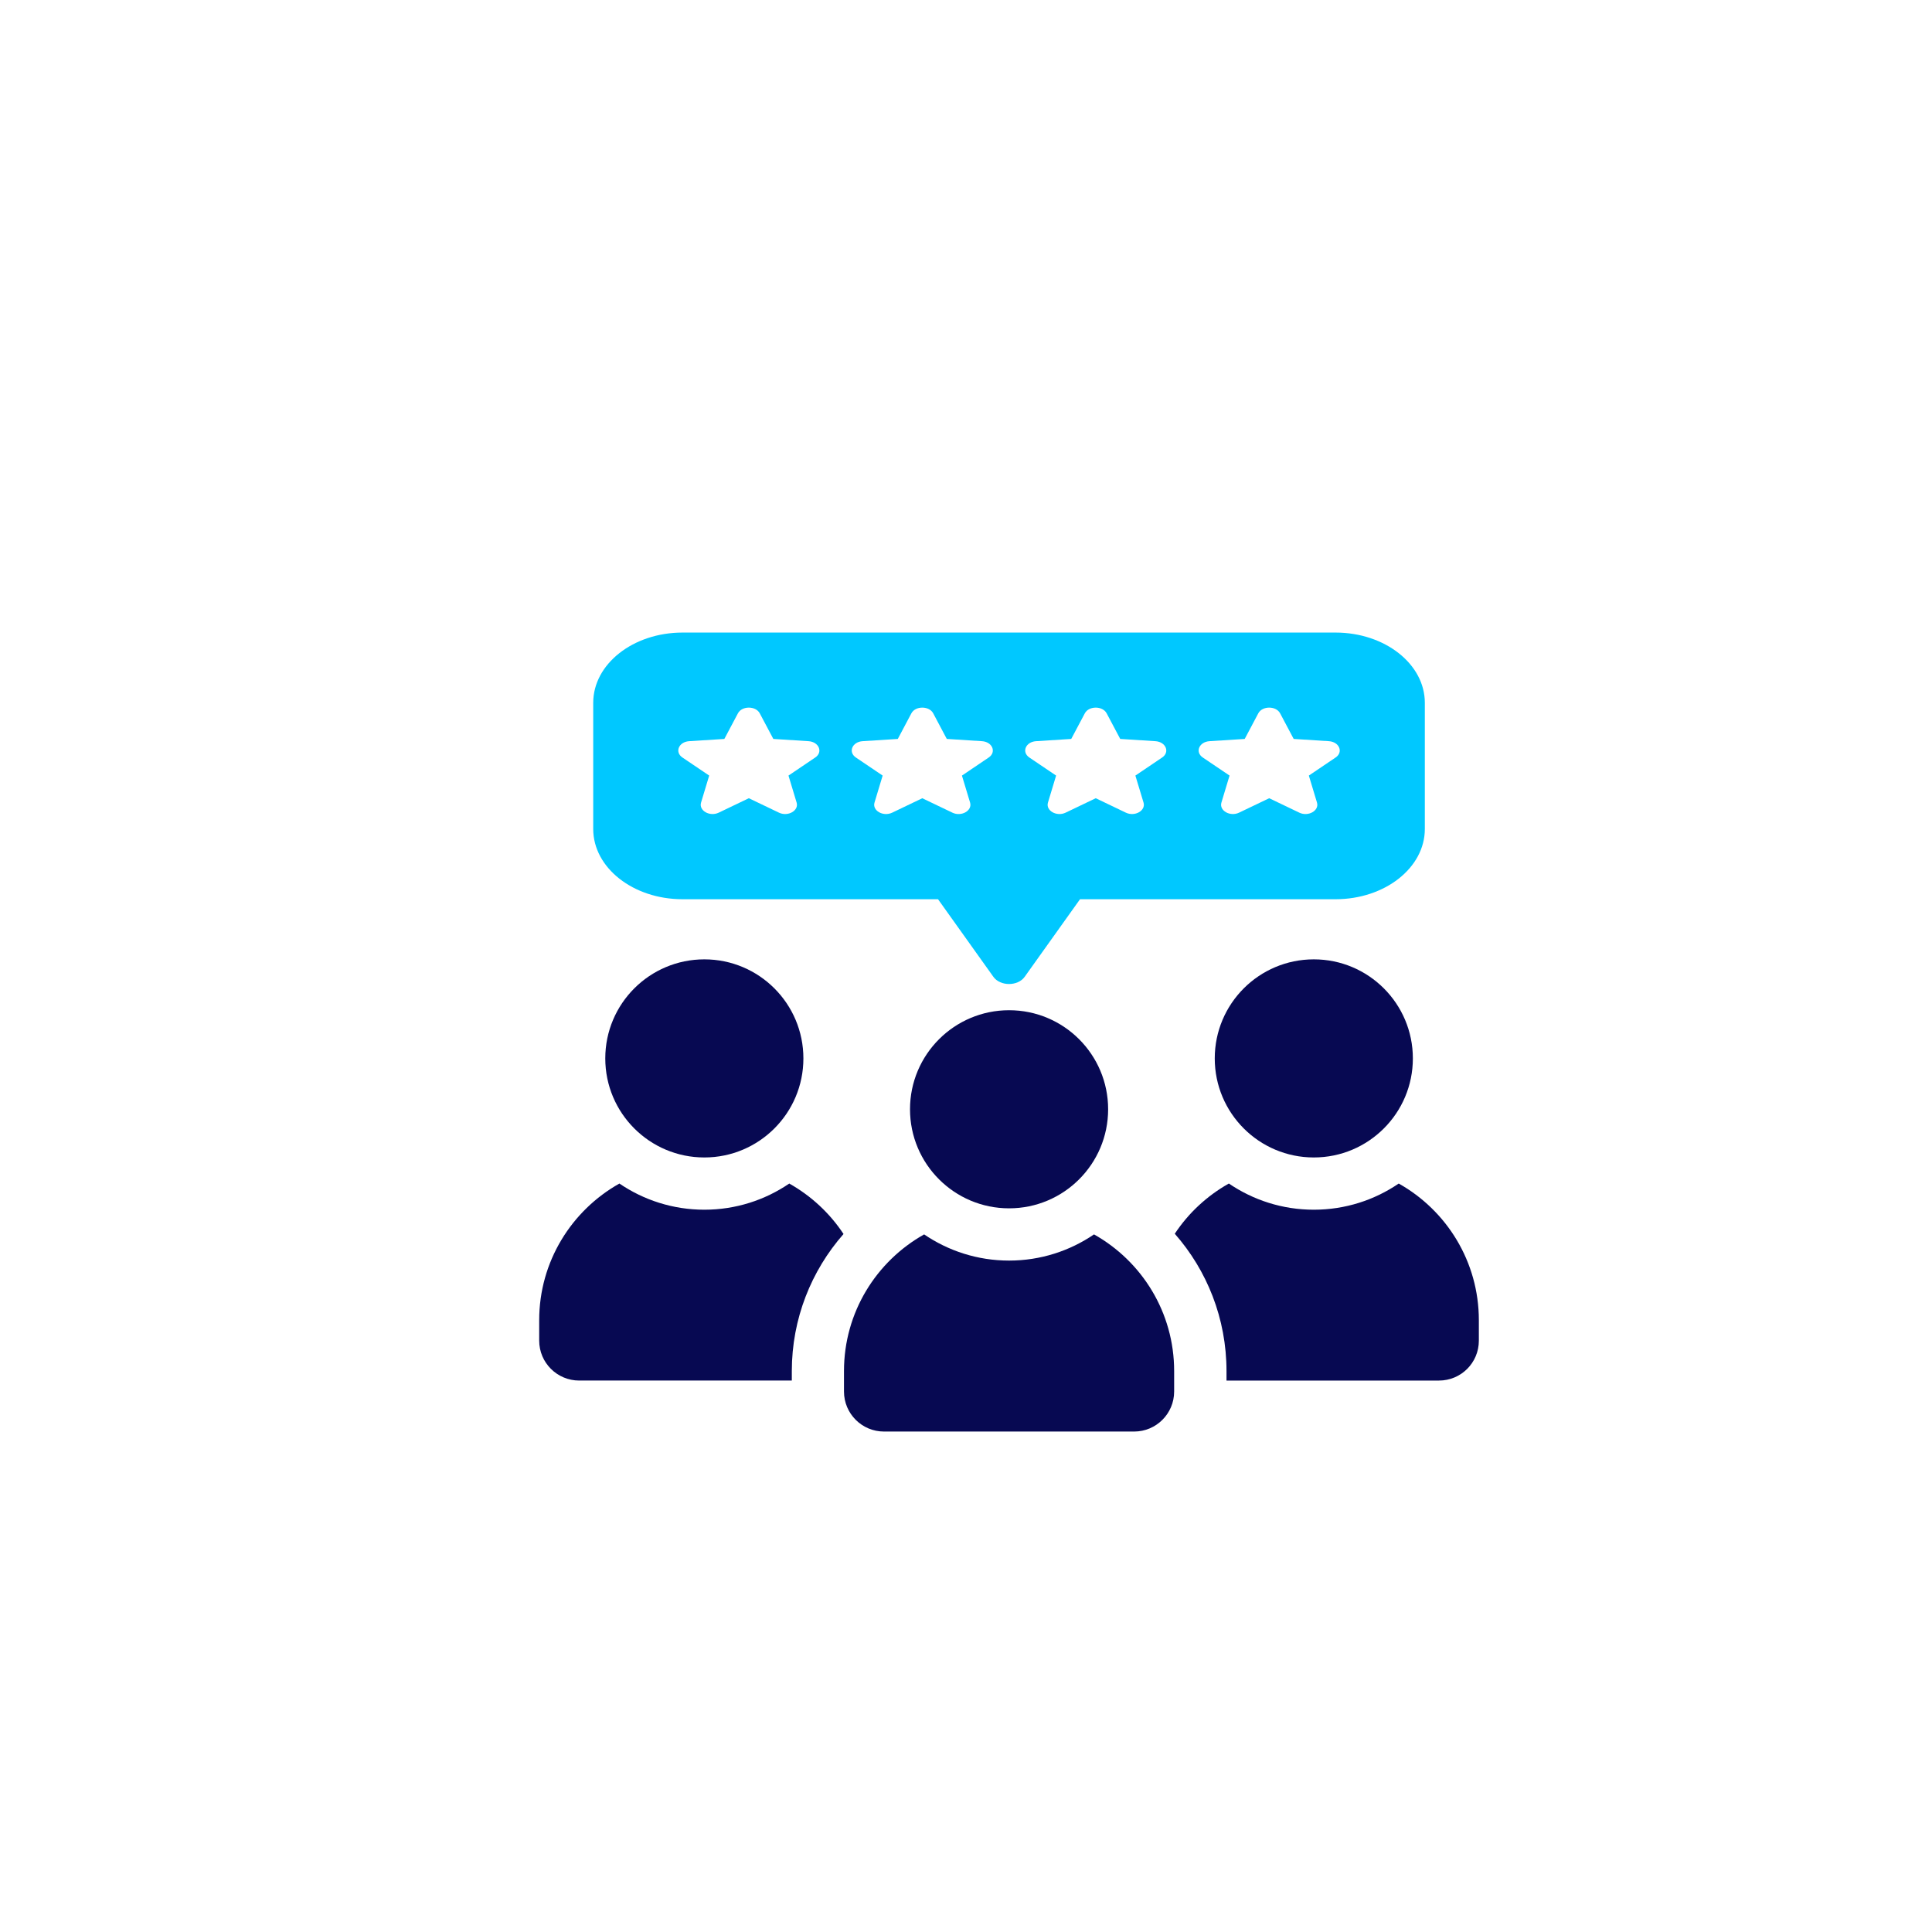
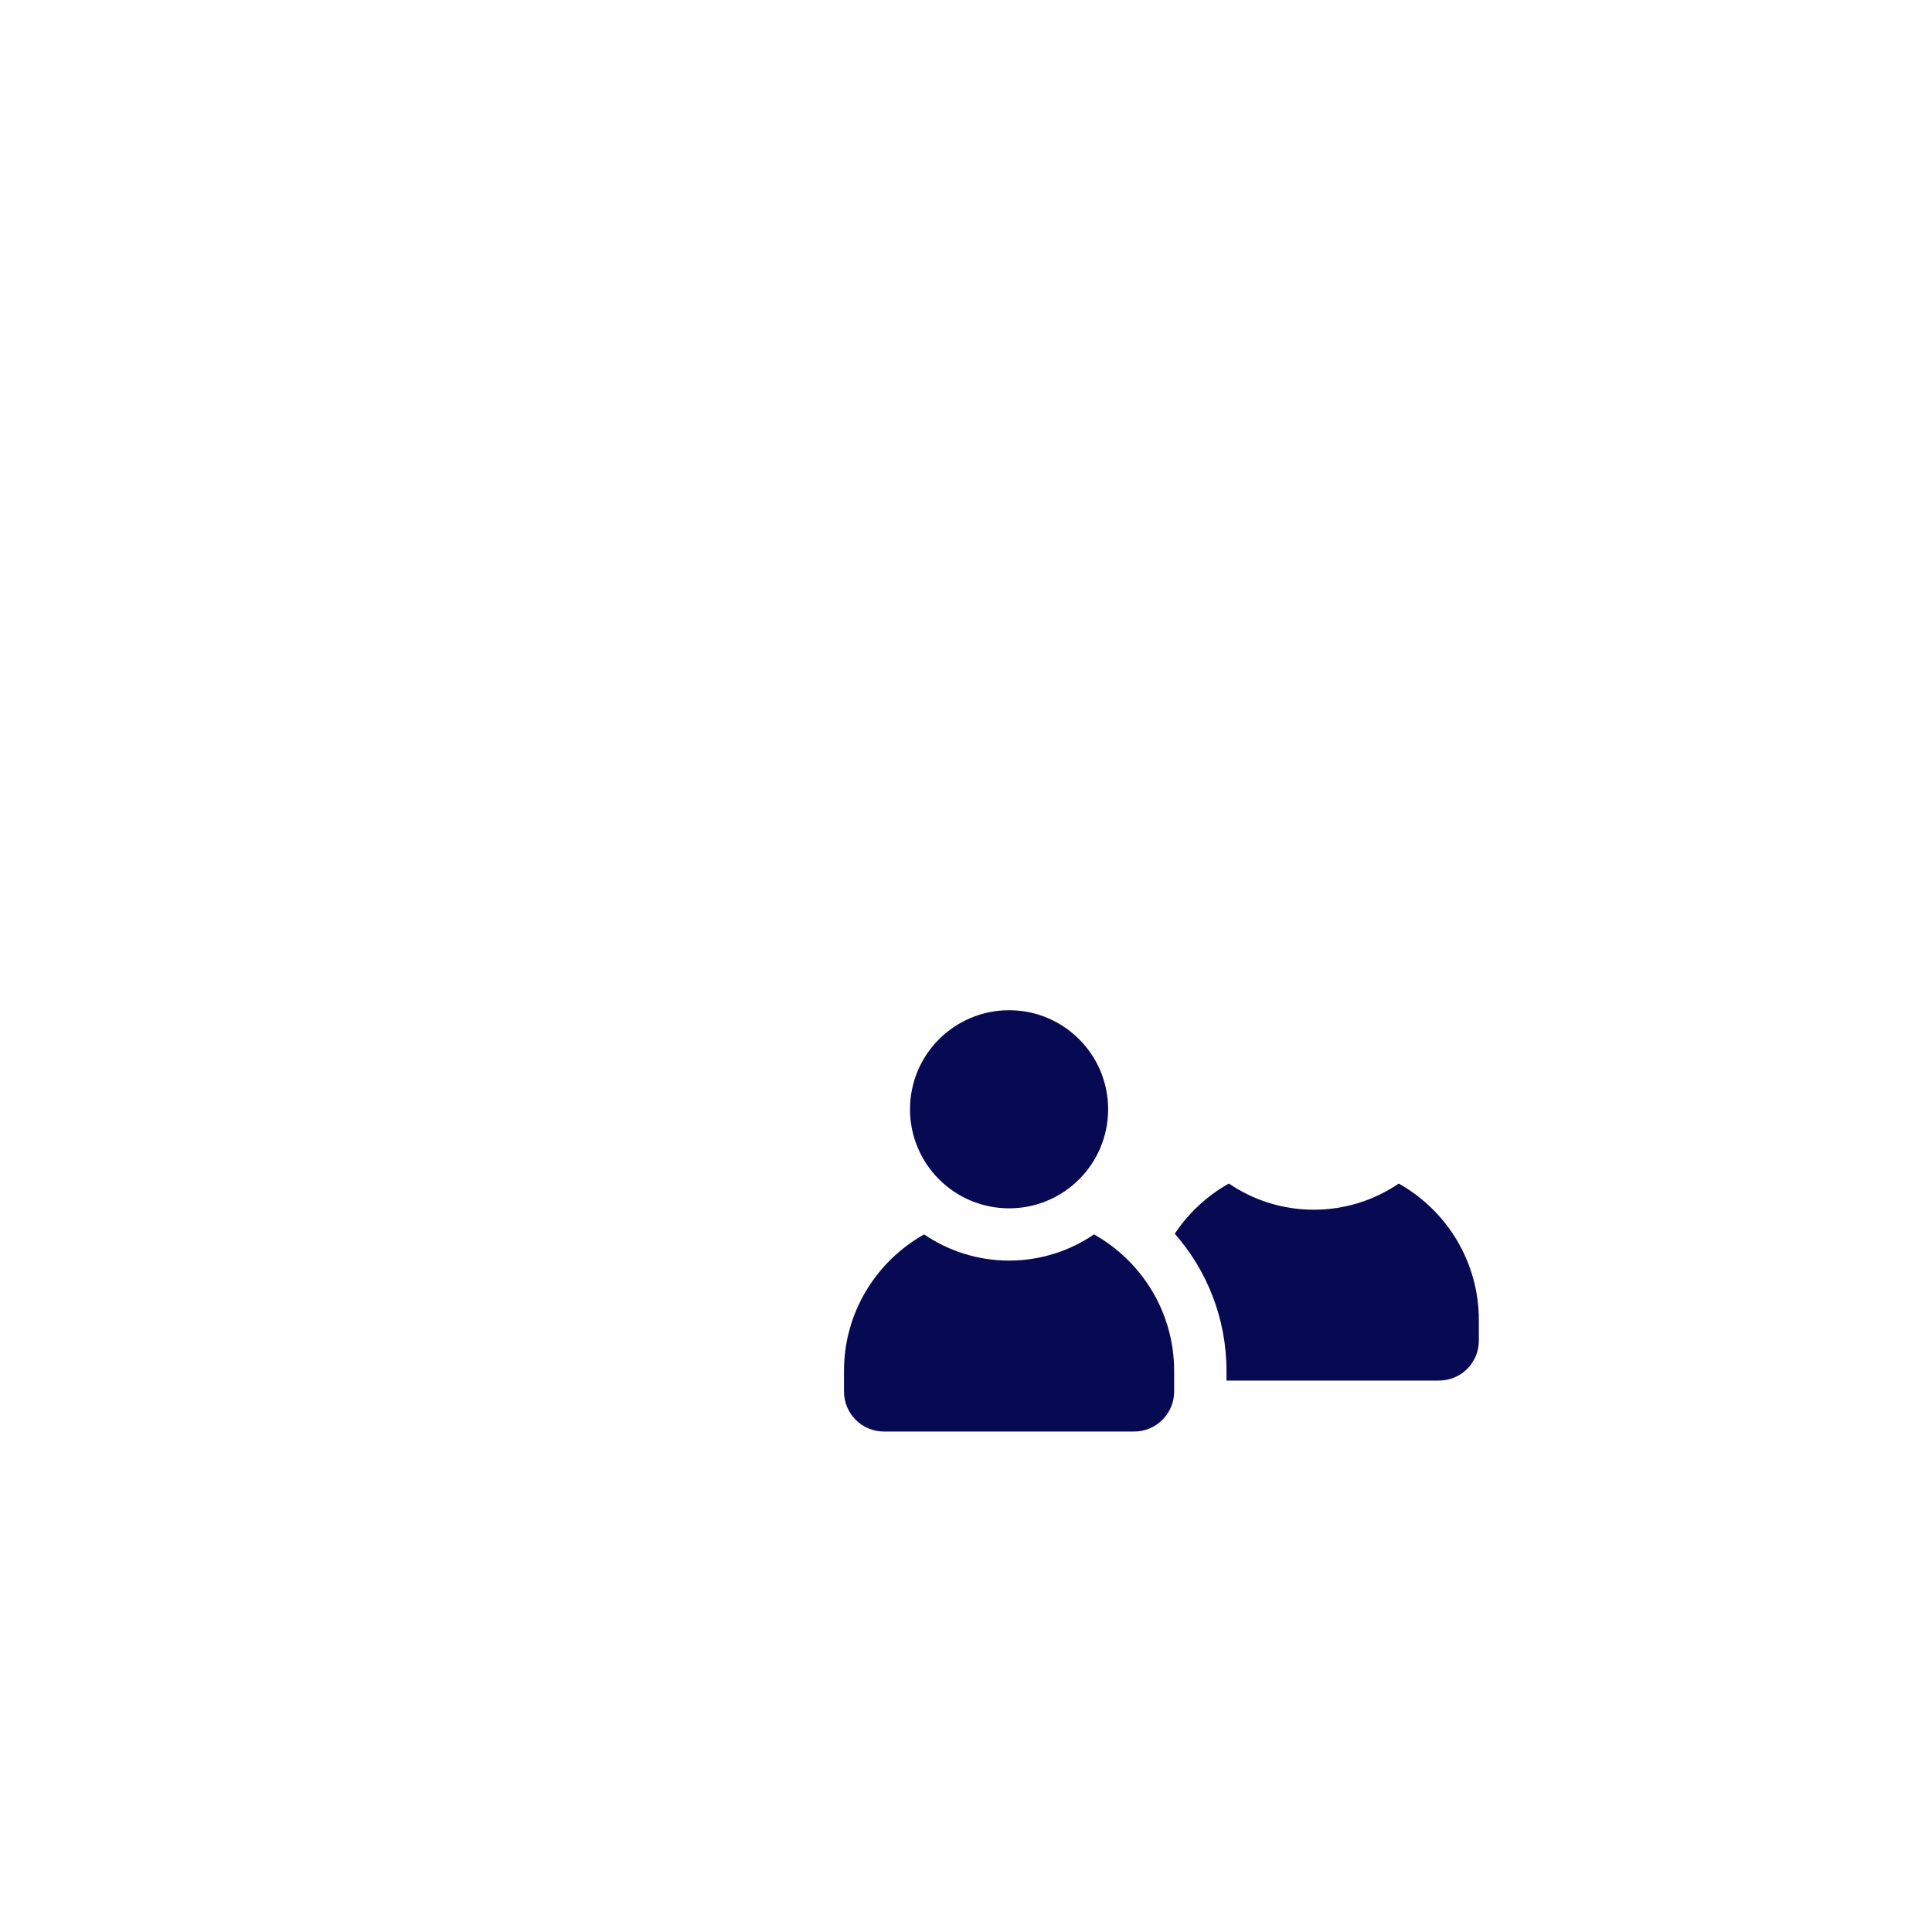
<svg xmlns="http://www.w3.org/2000/svg" id="Layer_1" version="1.1" viewBox="0 0 2000 2000">
  <defs>
    <style>
      .st0 {
        fill: #070952;
      }

      .st1 {
        fill: #00c8ff;
      }
    </style>
  </defs>
-   <path class="st1" d="M1382.54,654.83h-676.01c-51.05,0-92.43,32.55-92.43,72.7v130.65c0,40.15,41.38,72.7,92.43,72.7h264.52l57.29,80.3c7.1,9.95,25.3,9.95,32.4,0l57.29-80.3h264.52c51.05,0,92.43-32.55,92.43-72.7v-130.65c0-40.15-41.38-72.7-92.43-72.7ZM843.94,784.16l-27.71,18.72,8.43,27.93c2.51,8.33-9,14.9-18.29,10.45l-31.18-14.94-31.17,14.94c-9.3,4.45-20.8-2.12-18.29-10.44l8.43-27.95-27.71-18.7c-8.24-5.58-3.85-16.21,6.98-16.9l36.41-2.32,14.05-26.51c4.19-7.89,18.41-7.89,22.61,0l14.05,26.5,36.41,2.33c10.84.69,15.23,11.33,6.98,16.9ZM923.58,841.26c-9.3,4.45-20.8-2.12-18.29-10.44l8.43-27.95-27.71-18.7c-8.24-5.58-3.86-16.21,6.98-16.9l36.41-2.32,14.05-26.51c4.19-7.89,18.41-7.89,22.61,0l14.05,26.5,36.41,2.33c10.83.69,15.23,11.33,6.98,16.9l-27.71,18.72,8.43,27.93c2.51,8.33-9,14.9-18.28,10.45l-31.19-14.94-31.17,14.94ZM1203.06,784.16l-27.72,18.72,8.44,27.93c2.51,8.33-9,14.9-18.29,10.45l-31.18-14.94-31.18,14.94c-9.28,4.45-20.79-2.12-18.28-10.44l8.43-27.95-27.71-18.7c-8.24-5.58-3.86-16.21,6.98-16.9l36.39-2.32,14.06-26.51c4.19-7.89,18.41-7.89,22.61,0l14.05,26.5,36.41,2.33c10.84.69,15.23,11.33,6.98,16.9ZM1382.62,784.16l-27.71,18.72,8.43,27.93c2.51,8.33-9,14.9-18.29,10.45l-31.18-14.94-31.18,14.94c-9.28,4.45-20.79-2.12-18.28-10.44l8.43-27.95-27.71-18.7c-8.24-5.58-3.86-16.21,6.98-16.9l36.41-2.32,14.05-26.51c4.19-7.89,18.41-7.89,22.61,0l14.04,26.5,36.42,2.33c10.83.69,15.23,11.33,6.98,16.9Z" />
  <g>
-     <path class="st0" d="M729.14,1198.2c56.63,0,102.53-45.9,102.53-102.54s-45.9-102.54-102.53-102.54-102.56,45.9-102.56,102.54,45.92,102.54,102.56,102.54Z" />
-     <path class="st0" d="M817.04,1225.21c-25.08,17.07-55.35,27.08-87.89,27.08s-62.85-10.01-87.94-27.09c-49.5,27.81-83.04,80.75-83.04,141.48v21.09c0,22.99,18.66,41.37,41.38,41.37h220.13v-9.73c0-54.36,20.27-104.12,53.54-141.98-14.22-21.54-33.53-39.49-56.18-52.23Z" />
-     <path class="st0" d="M1257.51,1095.66c0,56.65,45.92,102.54,102.55,102.54s102.53-45.9,102.53-102.54-45.89-102.54-102.53-102.54-102.55,45.9-102.55,102.54Z" />
    <path class="st0" d="M1447.98,1225.19c-25.08,17.09-55.35,27.1-87.92,27.1s-62.87-10.02-87.95-27.11c-22.54,12.67-41.79,30.51-55.98,51.99,33.27,37.86,53.54,87.62,53.54,142.25v9.73h219.85c22.99,0,41.38-18.39,41.38-41.37v-21.09c0-60.74-33.43-113.68-82.93-141.49Z" />
    <path class="st0" d="M942.04,1148.32c0,56.64,45.92,102.54,102.56,102.54s102.53-45.9,102.53-102.54-45.89-102.54-102.53-102.54-102.56,45.9-102.56,102.54Z" />
    <path class="st0" d="M1132.52,1277.85c-25.1,17.09-55.36,27.1-87.92,27.1s-62.85-10.01-87.94-27.1c-49.48,27.77-82.97,80.66-82.97,141.44v21.2c0,22.89,18.55,41.44,41.44,41.44h258.91c22.87,0,41.43-18.55,41.43-41.44v-21.2c0-60.78-33.48-113.67-82.95-141.44Z" />
  </g>
</svg>